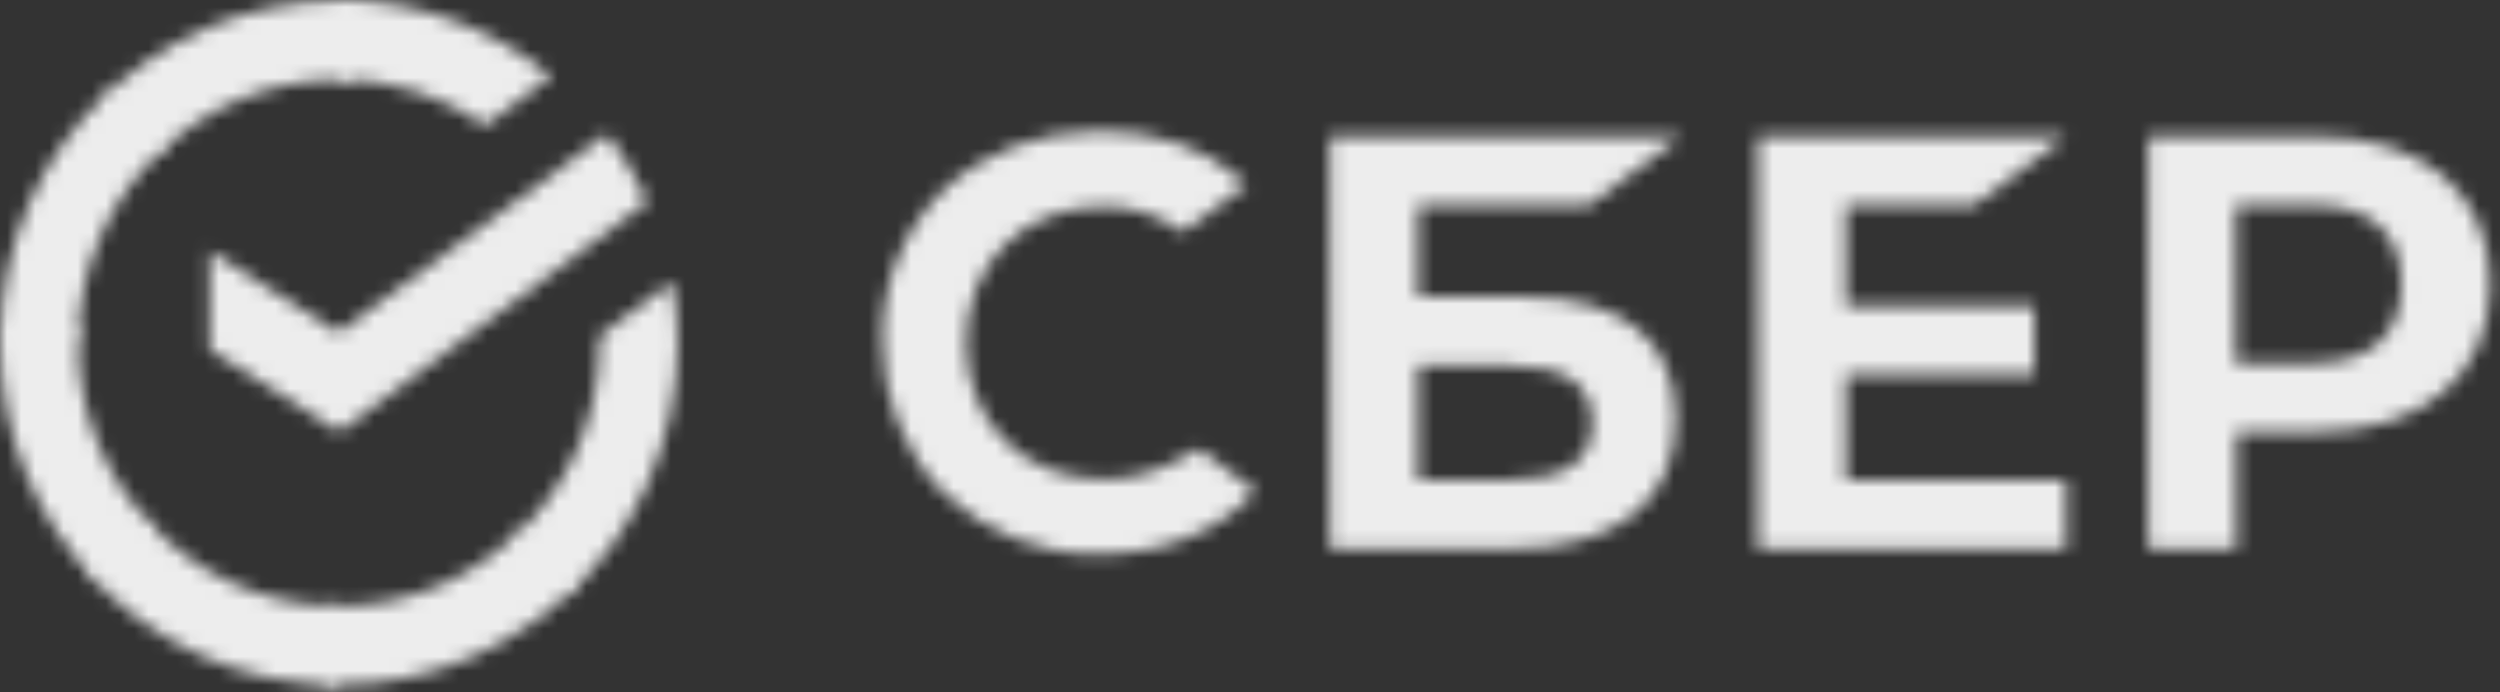
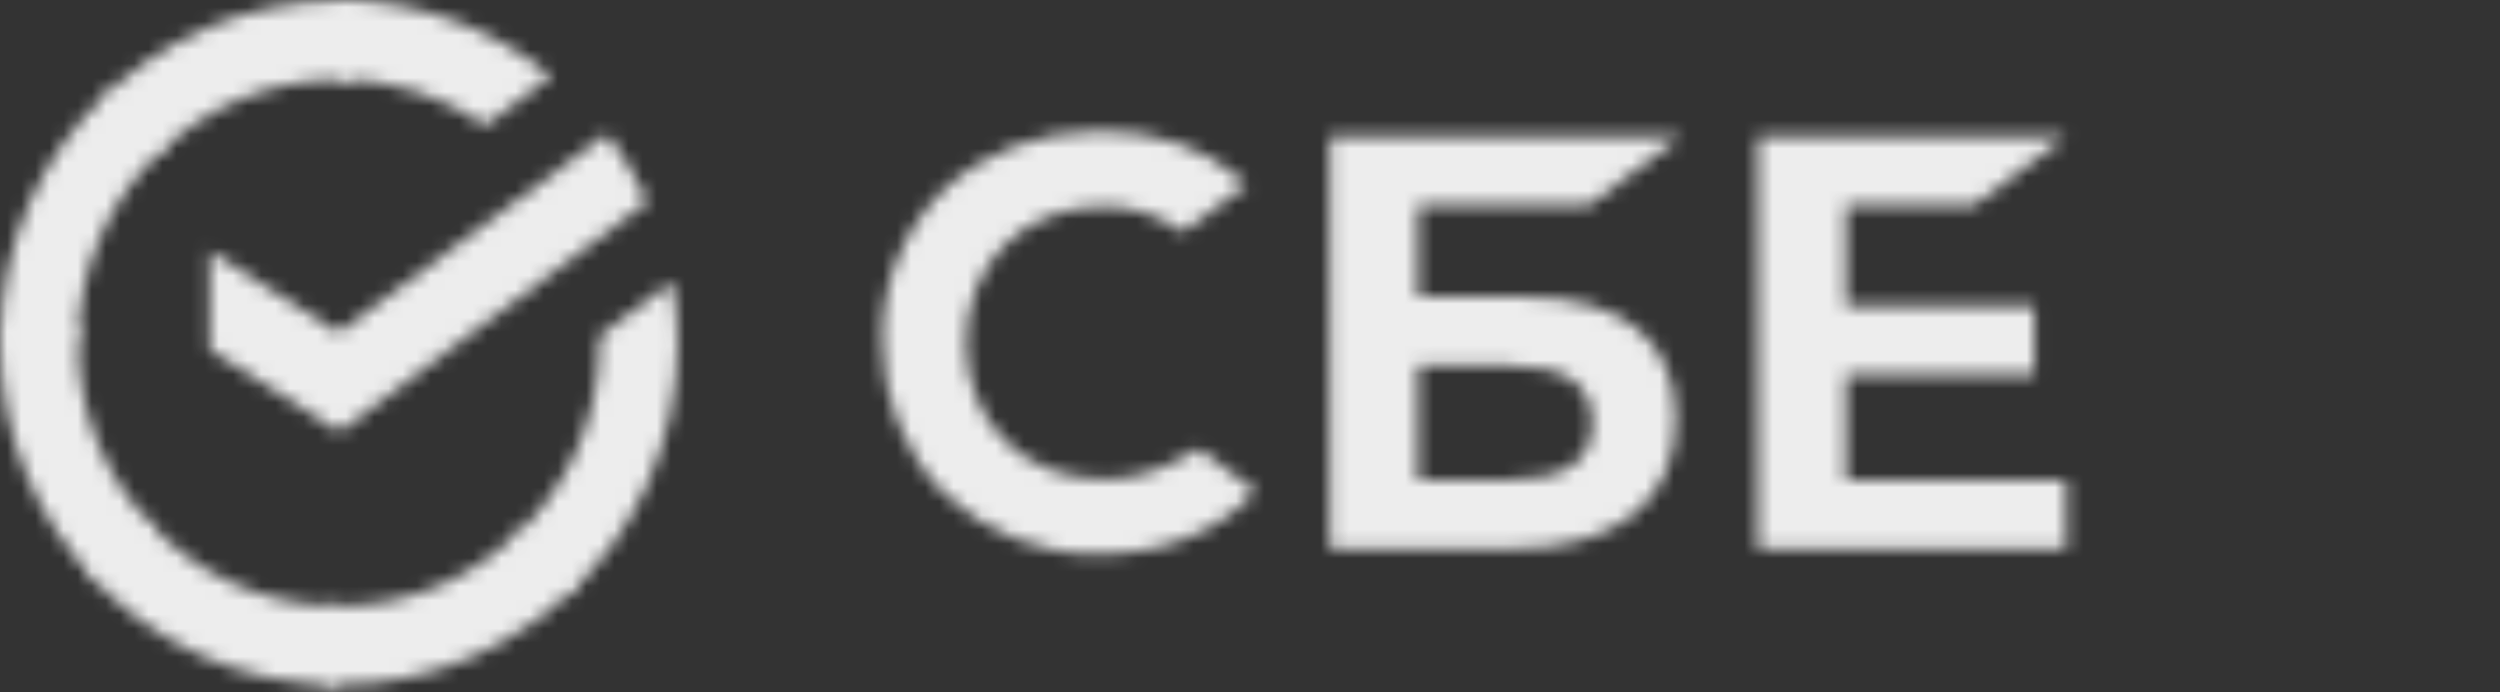
<svg xmlns="http://www.w3.org/2000/svg" width="177" height="49" viewBox="0 0 177 49" fill="none">
  <rect x="0" y="0" width="177" height="49" fill="#333333" stroke="none" />
  <mask id="mask0_0_1864" style="mask-type:alpha" maskUnits="userSpaceOnUse" x="0" y="0" width="177" height="49">
    <path d="M139.769 14.526L146.289 9.653H124.454V38.846H146.289V33.969H130.691V26.518H144.023V21.645H130.691V14.526H139.769Z" fill="white" />
    <path d="M107.958 21.022H100.394V14.526H112.495L119.019 9.653H94.157V38.846H107.153C114.434 38.846 118.639 35.499 118.639 29.671C118.639 24.081 114.859 21.022 107.958 21.022ZM106.918 33.969H100.394V25.895H106.918C110.888 25.895 112.73 27.234 112.73 29.958C112.73 32.682 110.747 33.969 106.918 33.969Z" fill="white" />
-     <path d="M163.968 9.653H152.105V38.846H158.342V30.577H164.016C171.577 30.577 176.304 26.567 176.304 20.115C176.304 13.664 171.577 9.653 163.968 9.653ZM163.826 25.704H158.297V14.526H163.826C167.845 14.526 170.018 16.533 170.018 20.115C170.018 23.697 167.845 25.704 163.826 25.704Z" fill="white" />
    <path d="M83.471 32.536C81.82 33.447 79.974 33.924 78.084 33.924C72.458 33.924 68.395 29.861 68.395 24.272C68.395 18.682 72.458 14.619 78.084 14.619C80.116 14.574 82.103 15.242 83.754 16.436L88.247 13.093L87.963 12.806C85.365 10.462 81.864 9.268 77.894 9.268C73.596 9.268 69.67 10.75 66.837 13.425C63.999 16.197 62.393 20.067 62.486 24.081C62.437 28.141 63.999 32.059 66.837 34.924C69.811 37.745 73.782 39.324 77.849 39.226C82.338 39.226 86.26 37.648 88.906 34.782L84.892 31.771L83.471 32.536Z" fill="white" />
    <path d="M42.967 9.463C44.1 10.944 45.047 12.567 45.848 14.287L24.013 30.577L14.842 24.749V17.776L23.964 23.555L42.967 9.463Z" fill="white" />
    <path d="M5.529 24.272C5.529 23.936 5.529 23.652 5.577 23.317L0.049 23.029C0.049 23.414 0 23.843 0 24.223C0 30.913 2.696 36.98 7.042 41.376L10.964 37.409C7.609 34.066 5.529 29.432 5.529 24.272Z" fill="white" />
    <path d="M23.964 5.638C24.296 5.638 24.579 5.638 24.911 5.686L25.195 0.097C24.814 0.097 24.389 0.049 24.013 0.049C17.395 0.049 11.393 2.772 7.042 7.168L10.964 11.134C14.275 7.742 18.905 5.638 23.964 5.638Z" fill="white" />
    <path d="M23.964 42.905C23.632 42.905 23.349 42.905 23.017 42.857L22.733 48.446C23.114 48.446 23.539 48.495 23.915 48.495C30.532 48.495 36.539 45.771 40.886 41.376L36.964 37.409C33.653 40.849 29.067 42.905 23.964 42.905Z" fill="white" />
    <path d="M34.361 8.888L39.04 5.399C34.928 2.056 29.683 0 23.964 0V5.589C27.841 5.638 31.431 6.832 34.361 8.888Z" fill="white" />
    <path d="M47.977 24.272C47.977 22.79 47.835 21.358 47.596 19.925L42.444 23.794C42.444 23.936 42.444 24.13 42.444 24.272C42.444 29.768 40.08 34.689 36.349 38.081L40.08 42.238C44.905 37.842 47.977 31.391 47.977 24.272Z" fill="white" />
    <path d="M23.964 42.905C18.528 42.905 13.659 40.517 10.304 36.741L6.192 40.517C10.587 45.439 16.921 48.495 23.964 48.495V42.905Z" fill="white" />
    <path d="M11.628 10.462L7.892 6.306C3.023 10.75 0 17.152 0 24.272H5.529C5.529 18.824 7.892 13.858 11.628 10.462Z" fill="white" />
  </mask>
  <g mask="url(#mask0_0_1864)">
    <rect x="-6" y="-19" width="200" height="72" fill="#EDEDED" />
  </g>
</svg>